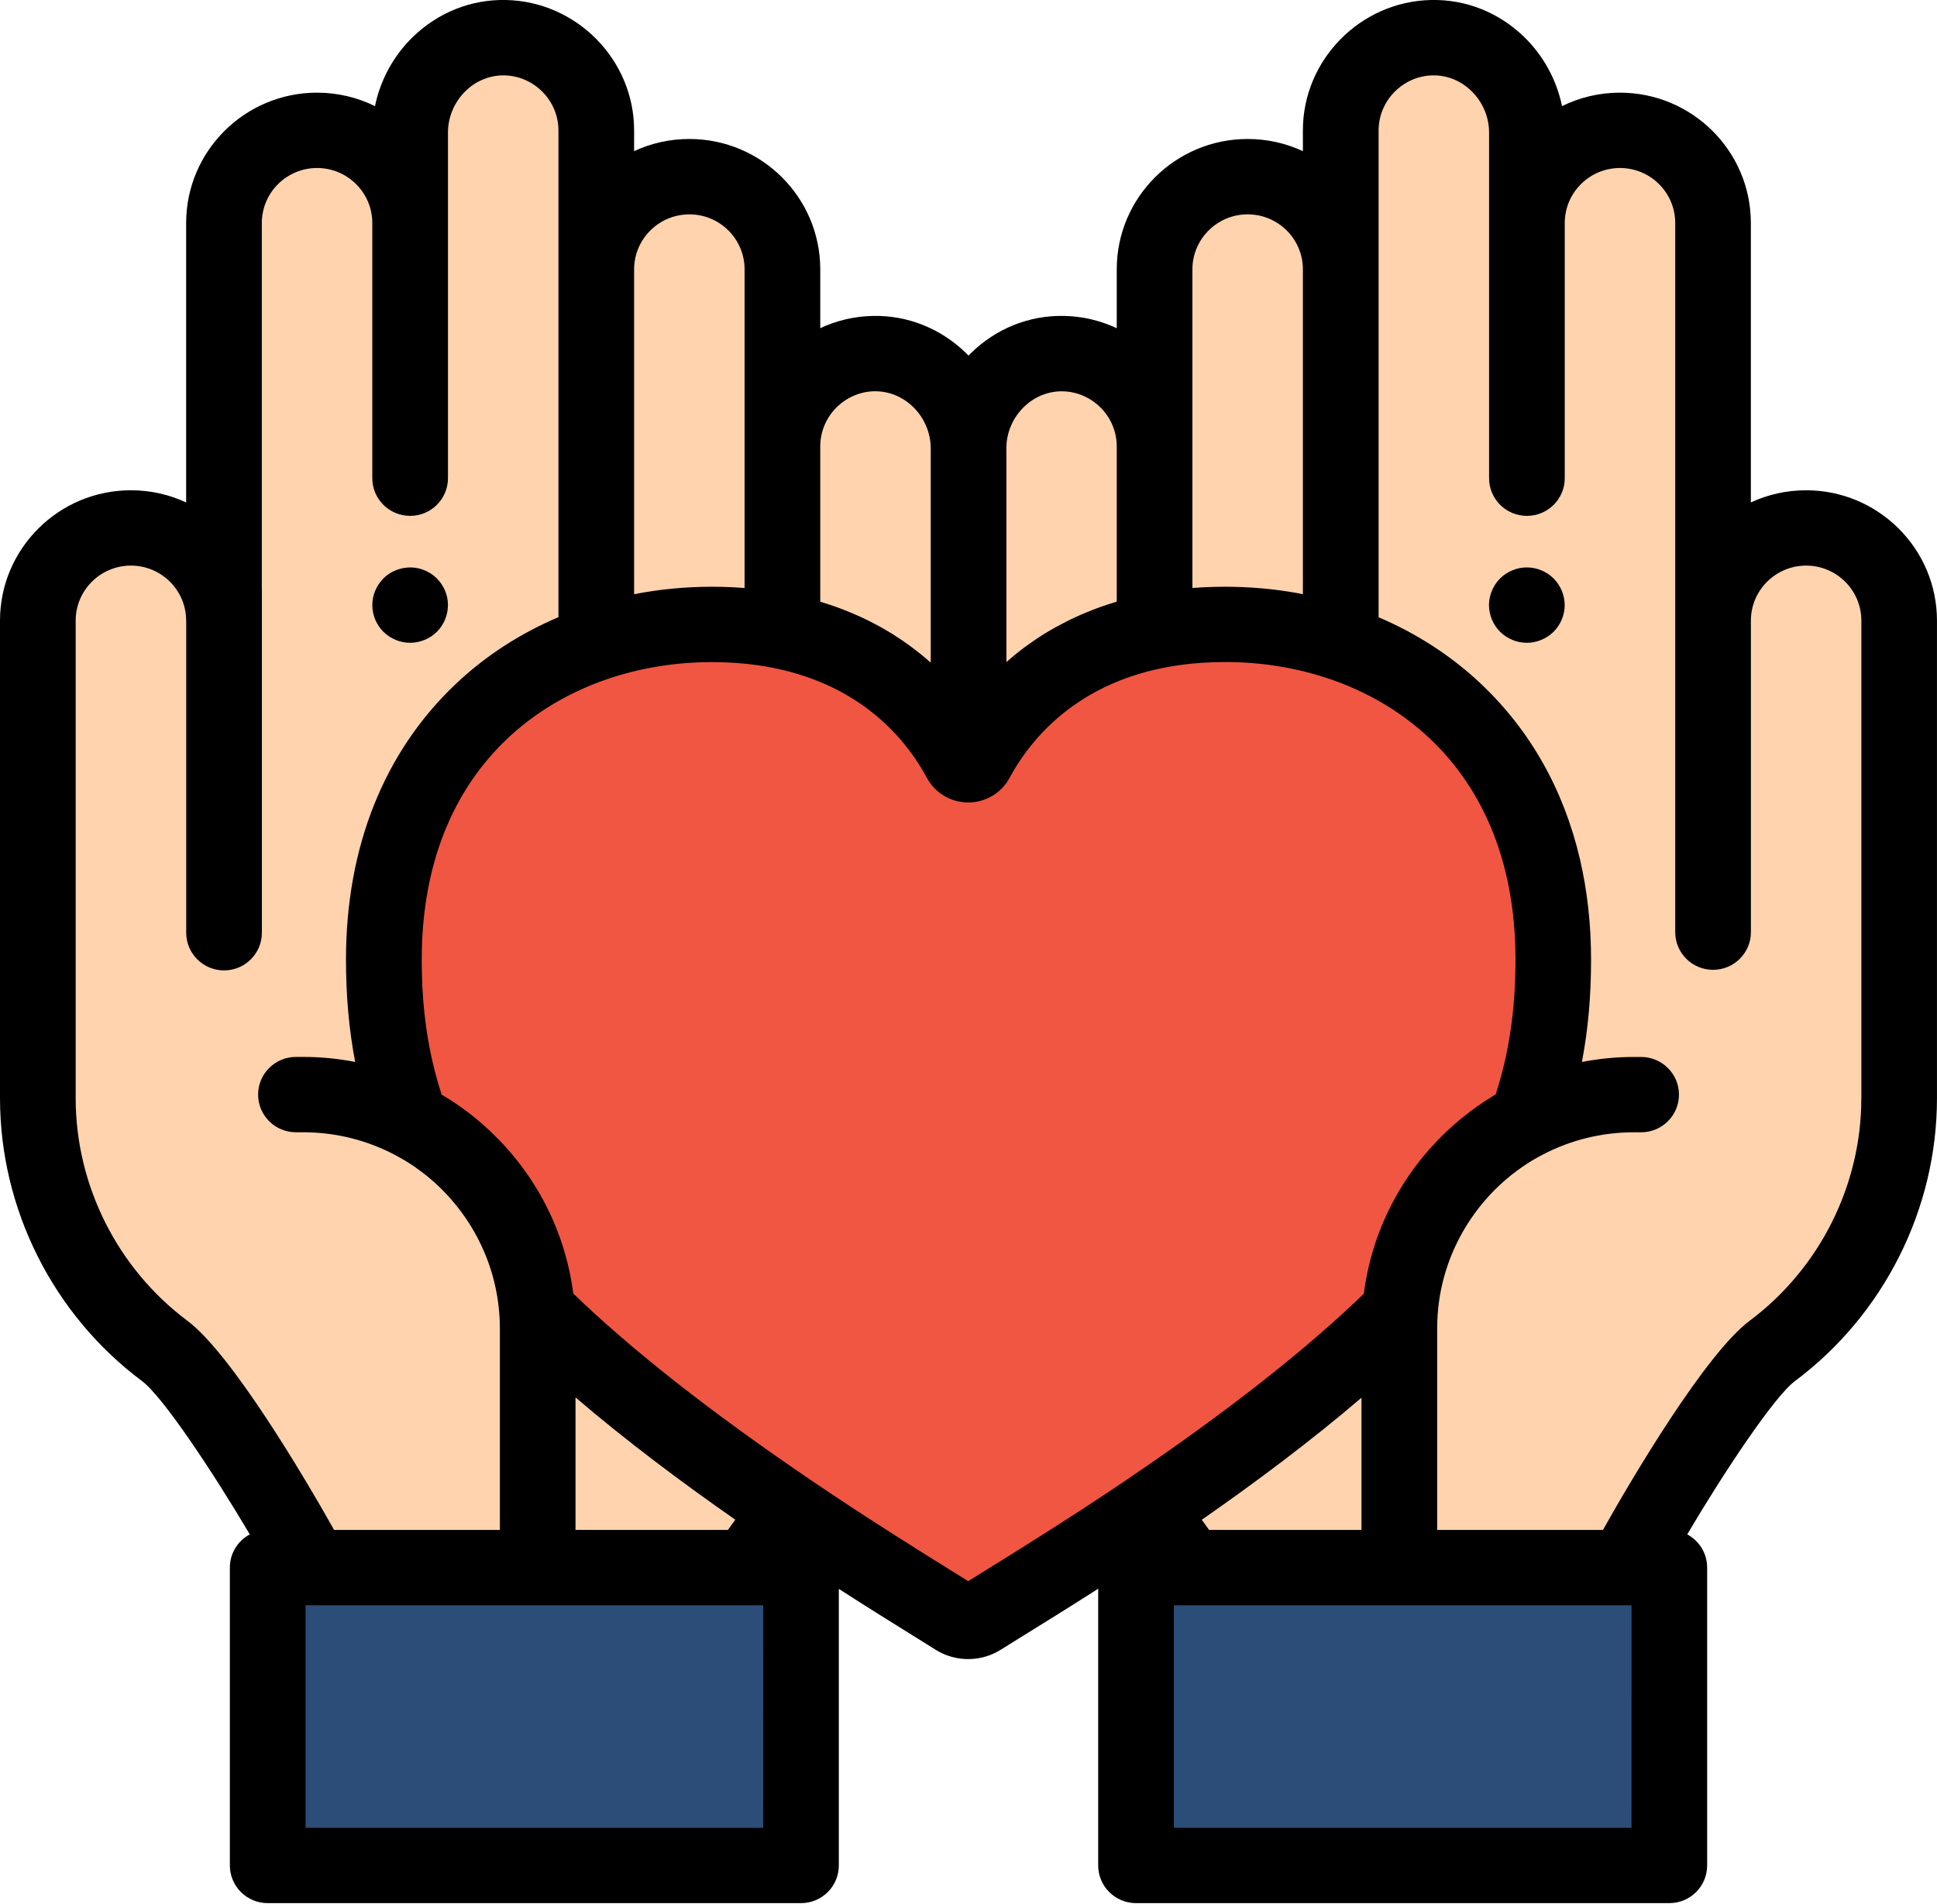
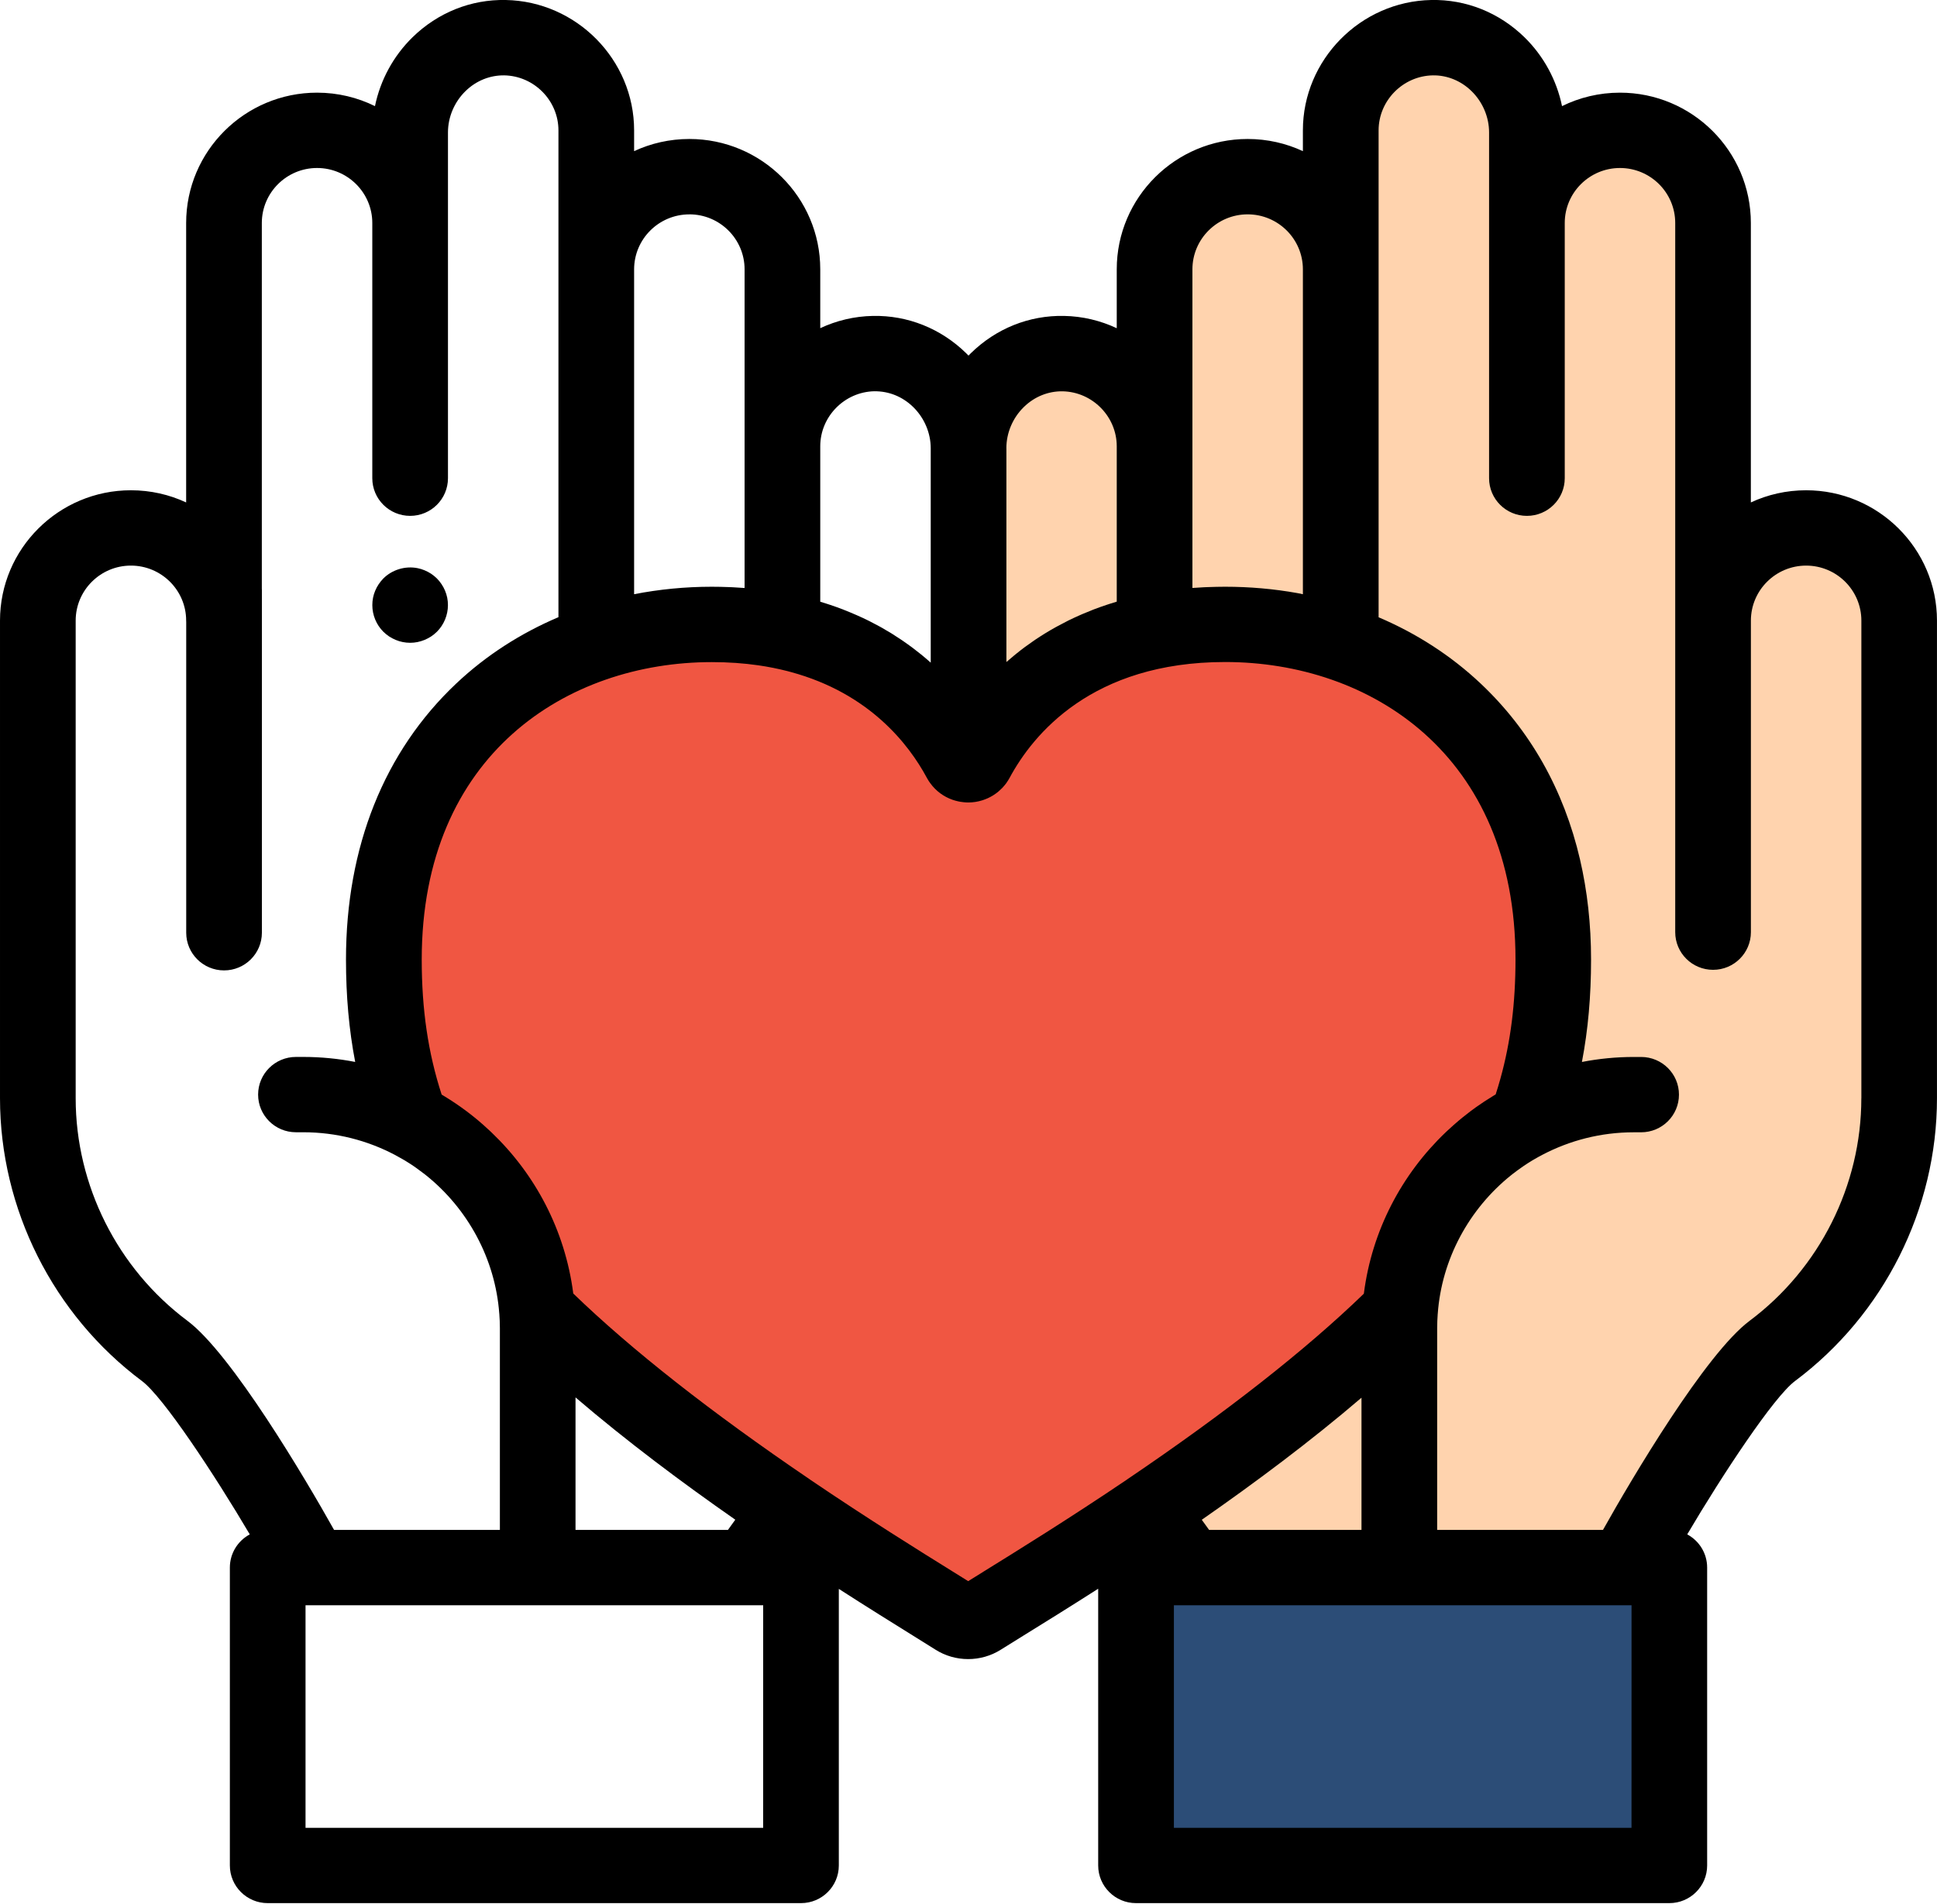
<svg xmlns="http://www.w3.org/2000/svg" fill="none" height="59" viewBox="0 0 60 59" width="60">
  <path d="m47.295 19.916c-.076 0-.152-.008-.229-.023-.075-.015-.149-.037-.219-.067-.07-.029-.138-.065-.203-.107-.063-.042-.124-.091-.178-.145s-.103-.113-.145-.177c-.042-.063-.079-.132-.108-.202s-.052-.144-.067-.218-.024-.152-.024-.228c0-.076.008-.153.024-.229.015-.075.037-.147.067-.218.029-.07.066-.138.108-.201.042-.064.091-.124.145-.179.054-.054.115-.102.178-.145.065-.042.133-.078.203-.107s.144-.051.219-.067c.151-.03.307-.03.458 0 .075.015.149.037.219.067.07.029.138.065.203.107.063.043.123.091.178.145.054.055.102.114.145.179.042.063.079.131.108.201.029.071.052.143.067.218.015.076.024.153.024.229 0 .076-.008.153-.024.228-.015.075-.037.148-.067.218s-.066.139-.108.202c-.043.064-.091.124-.145.177-.055.054-.115.103-.178.145-.065.042-.132.078-.203.107-.07.029-.144.051-.219.067-.076.015-.152.023-.23.023z" fill="#000" />
  <path d="m55.946 16.357c-1.592 0-2.883 1.285-2.883 2.871v-7.172-5.147c0-1.586-1.291-2.871-2.883-2.871-1.592 0-2.883 1.285-2.883 2.871v-2.807c0-1.61-1.323-2.966-2.939-2.935-1.566.03-2.827 1.303-2.827 2.871v4.307c0-1.586-1.291-2.871-2.883-2.871s-2.883 1.285-2.883 2.871v5.481c0-1.567-1.261-2.841-2.827-2.87-1.616-.031-2.939 1.325-2.936 2.935v9.79.013c.093-.004.185-.051.235-.145.837-1.555 2.966-4.203 7.71-4.203 5.404 0 10.165 3.674 10.165 10.382 0 1.766-.236 3.367-.823 4.985-2.194 1.125-3.736 3.329-3.921 5.908-2.259 2.251-5.225 4.443-7.79 6.179l1.276 1.769h13.499c.681-1.342 3.34-5.81 4.548-6.713 2.474-1.848 3.929-4.748 3.929-7.827v-14.8c0-1.586-1.291-2.871-2.883-2.871z" fill="#ffd3ae" />
-   <path d="m16.633 40.612c-.188-2.574-1.728-4.773-3.917-5.897-.589-1.619-.827-3.22-.827-4.987 0-6.708 4.754-10.382 10.157-10.382 4.744 0 6.86 2.648 7.695 4.203.055.102.159.15.261.145v-.014-9.79c0-1.61-1.323-2.966-2.939-2.935-1.566.03-2.827 1.304-2.827 2.871v-5.481c0-1.586-1.291-2.871-2.883-2.871-1.592 0-2.883 1.285-2.883 2.871v-4.307c0-1.567-1.261-2.841-2.827-2.871-1.616-.03-2.939 1.326-2.939 2.935v2.807c0-1.586-1.291-2.871-2.883-2.871-1.592 0-2.883 1.285-2.883 2.871v5.147 7.172c0-1.586-1.291-2.871-2.883-2.871-1.592-0-2.883 1.285-2.883 2.871v14.8c0 3.079 1.456 5.979 3.93 7.827 1.208.902 3.866 5.37 4.548 6.712h13.499l1.276-1.769c-2.565-1.741-5.534-3.938-7.791-6.187z" fill="#ffd3ae" />
-   <path d="m24.81 48.569h-16.519v9.23h16.519z" fill="#2c4d77" />
  <path d="m12.705 19.916c-.077 0-.153-.008-.23-.023-.075-.015-.149-.037-.219-.067-.07-.029-.138-.065-.203-.107-.063-.042-.123-.091-.178-.145-.218-.217-.342-.518-.342-.825 0-.077.007-.153.022-.229.015-.075.037-.147.067-.218.029-.07.066-.138.108-.201.043-.064.091-.124.145-.179.273-.271.677-.394 1.058-.319.075.015.149.037.219.067.07.029.138.065.203.107.063.043.123.091.178.145.054.055.102.114.145.179.042.063.079.131.108.201.029.071.052.144.067.218.015.076.022.152.022.229 0 .307-.124.608-.342.825-.055.054-.115.103-.178.145-.065.042-.133.078-.203.107-.07.029-.144.051-.219.067-.076.015-.152.023-.229.023z" fill="#000" />
-   <path d="m47.295 19.916c-.076 0-.152-.008-.229-.023-.075-.015-.149-.037-.219-.067-.07-.029-.138-.065-.203-.107-.063-.042-.124-.091-.178-.145s-.103-.113-.145-.177c-.042-.063-.079-.132-.108-.202s-.052-.144-.067-.218-.024-.152-.024-.228c0-.076.008-.153.024-.229.015-.075.037-.147.067-.218.029-.07.066-.138.108-.201.042-.064.091-.124.145-.179.054-.054.115-.102.178-.145.065-.042.133-.078.203-.107s.144-.051.219-.067c.151-.03.307-.03.458 0 .075.015.149.037.219.067.07.029.138.065.203.107.063.043.123.091.178.145.054.055.102.114.145.179.042.063.079.131.108.201.029.071.052.143.067.218.015.076.024.153.024.229 0 .076-.008.153-.024.228-.015.075-.037.148-.067.218s-.066.139-.108.202c-.043.064-.091.124-.145.177-.055.054-.115.103-.178.145-.065.042-.132.078-.203.107-.07.029-.144.051-.219.067-.076.015-.152.023-.23.023z" fill="#000" />
  <path d="m51.708 48.569h-16.519v9.23h16.519z" fill="#2c4d77" />
-   <path d="m50.834 33.913h-.228c-4.01 0-7.261 3.237-7.261 7.231v7.424" fill="#ffd3ae" />
-   <path d="m9.166 33.913h.228c4.01 0 7.261 3.237 7.261 7.231v7.424" fill="#ffd3ae" />
  <path d="m37.947 19.346c-4.744 0-6.872 2.648-7.71 4.203-.105.195-.391.195-.496-0-.835-1.555-2.951-4.203-7.695-4.203-5.404 0-10.157 3.674-10.157 10.382 0 1.766.238 3.368.827 4.987 2.189 1.124 3.729 3.323 3.917 5.897 4.328 4.311 11.273 8.435 12.971 9.515.235.149.533.15.768.001 1.701-1.075 8.654-5.18 12.995-9.507.185-2.579 1.728-4.783 3.922-5.908.588-1.618.823-3.219.823-4.985 0-6.708-4.761-10.382-10.165-10.382z" fill="#f05642" />
  <path d="m55.945 15.19c-.611 0-1.191.135-1.711.377v-8.658c0-2.227-1.819-4.038-4.055-4.038-.644 0-1.253.15-1.794.417-.165-.803-.569-1.552-1.163-2.133-.783-.765-1.809-1.177-2.887-1.155-2.193.041-3.977 1.853-3.977 4.037v.646c-.52-.242-1.1-.377-1.711-.377-2.236 0-4.055 1.811-4.055 4.038v1.825c-.498-.234-1.051-.37-1.633-.381-1.081-.022-2.105.39-2.888 1.157-.024.024-.047.049-.071.073-.024-.025-.048-.051-.073-.075-.783-.765-1.81-1.176-2.886-1.155-.582.011-1.135.146-1.633.38v-1.824c0-2.227-1.819-4.038-4.055-4.038-.611 0-1.191.135-1.711.377v-.646c0-2.185-1.784-3.996-3.977-4.037-1.077-.022-2.104.39-2.887 1.155-.594.581-.998 1.33-1.163 2.133-.541-.267-1.15-.417-1.794-.417-2.236 0-4.055 1.811-4.055 4.038v8.658c-.52-.242-1.1-.377-1.711-.377-2.236 0-4.055 1.811-4.055 4.038v14.8c0 3.429 1.644 6.704 4.398 8.761.657.491 2.238 2.886 3.339 4.751-.367.197-.617.583-.617 1.028v9.23c0 .644.525 1.167 1.172 1.167h16.519c.647 0 1.172-.522 1.172-1.167v-8.569c.902.58 1.688 1.069 2.285 1.44.288.179.527.327.706.441.308.196.662.294 1.015.294.352 0 .704-.097 1.011-.291.178-.112.413-.258.697-.434.605-.374 1.403-.868 2.32-1.455v8.574c0 .644.525 1.167 1.172 1.167h16.519c.647 0 1.172-.522 1.172-1.167v-9.23c0-.445-.25-.831-.617-1.028 1.1-1.865 2.682-4.26 3.338-4.751 2.754-2.057 4.398-5.332 4.398-8.761v-14.8c0-2.227-1.819-4.038-4.055-4.038zm-19.009-6.845c0-.94.768-1.704 1.711-1.704s1.711.764 1.711 1.704v10.066c-.059-.011-.117-.025-.176-.036-.725-.13-1.473-.196-2.236-.196-.178 0-.352.005-.523.011-.043.002-.085.003-.128.005-.121.006-.241.013-.359.022v-4.391-5.482zm-5.763 5.544c-.001-.475.196-.941.541-1.278.33-.323.758-.494 1.201-.487.925.018 1.677.782 1.677 1.704v4.813c-.074.022-.147.045-.219.068-.034.011-.067.022-.1.033-.128.043-.255.087-.377.134-.005.002-.01.004-.016.006-.119.046-.234.093-.348.142-.03.013-.061.026-.091.04-.116.051-.23.104-.34.158-.006.003-.011.006-.018.009-.106.053-.209.107-.311.163-.028.015-.055.03-.083.045-.104.058-.206.117-.305.178-.006.004-.012.007-.018.011-.095.058-.186.118-.277.178-.025.017-.049.033-.073.05-.093.064-.184.128-.272.193-.006.004-.011.009-.017.013-.084.062-.165.126-.244.19-.022.018-.044.035-.065.053-.082.067-.163.135-.241.204-.001.001-.002.002-.003.003v-6.62-.003zm-4.088-1.766c.447-.006.87.165 1.201.487.346.338.544.805.544 1.281v6.639c-.003-.003-.007-.006-.011-.009-.077-.069-.158-.137-.24-.205-.02-.016-.04-.033-.06-.049-.074-.059-.149-.118-.226-.177-.014-.01-.027-.021-.041-.031-.088-.066-.179-.13-.271-.194-.023-.016-.046-.031-.069-.047-.084-.057-.169-.112-.257-.167-.014-.009-.028-.018-.042-.027-.099-.061-.201-.12-.304-.179-.026-.015-.052-.029-.078-.043-.095-.052-.192-.103-.291-.153-.014-.007-.028-.015-.042-.021-.11-.055-.224-.108-.34-.159-.029-.013-.058-.026-.088-.038-.107-.047-.217-.092-.329-.136-.013-.005-.026-.011-.039-.016-.123-.047-.249-.092-.377-.135-.032-.011-.065-.021-.097-.032-.072-.024-.146-.046-.22-.069v-4.817c0-.922.753-1.686 1.678-1.704zm-5.732-5.482c.944 0 1.711.764 1.711 1.704v5.481 4.392c-.12-.009-.242-.017-.366-.023-.042-.002-.084-.004-.127-.005-.172-.007-.346-.011-.525-.011-.823 0-1.627.08-2.404.231v-10.064c0-.94.768-1.704 1.711-1.704zm-15.548 34.281c-2.167-1.619-3.461-4.196-3.461-6.894v-14.8c0-.94.768-1.704 1.711-1.704.943 0 1.711.764 1.711 1.704 0 .014.002.029.002.043v9.628c0 .644.525 1.167 1.172 1.167s1.172-.522 1.172-1.167v-10.62c0-.015-.002-.029-.002-.043v-11.327c0-.94.768-1.704 1.711-1.704.943 0 1.711.764 1.711 1.704v7.907c0 .645.525 1.167 1.172 1.167s1.172-.522 1.172-1.167v-7.907-.114-2.692c0-.476.198-.943.544-1.281.33-.323.759-.493 1.201-.487.925.018 1.677.782 1.677 1.704v4.307 0 10.776c-1.175.499-2.246 1.188-3.163 2.053-2.236 2.108-3.418 5.066-3.418 8.554 0 1.133.093 2.176.285 3.173-.521-.101-1.058-.155-1.607-.155h-.228c-.647 0-1.172.522-1.172 1.167 0 .645.525 1.167 1.172 1.167h.228c1.022 0 1.986.254 2.833.699.08.042.159.086.237.132.024.014.049.028.073.042.099.06.197.123.292.188.023.016.045.032.068.048.08.057.159.115.236.175.018.014.035.027.053.041 1.308 1.045 2.154 2.605 2.278 4.292 0.0.002.001.004.001.005.011.146.018.293.018.442v6.257h-5.136c-.899-1.607-3.182-5.463-4.542-6.479zm12.022 2.374c1.587 1.36 3.317 2.651 4.949 3.789l-.228.317h-4.721zm5.812 13.336h-14.175v-6.896h.186 13.499.491zm6.822-7.935c-.176.109-.334.207-.471.292-.14-.087-.301-.188-.48-.299-1.025-.637-2.621-1.63-4.405-2.839-.007-.005-.013-.01-.02-.015-3.061-2.078-5.524-4.014-7.328-5.759-.001-.005-.002-.01-.002-.015-.253-1.944-1.174-3.681-2.528-4.974-.014-.014-.029-.027-.043-.041-.071-.067-.143-.133-.216-.197-.051-.045-.103-.09-.156-.135-.034-.028-.067-.056-.101-.083-.085-.069-.171-.137-.258-.202-.014-.011-.029-.021-.043-.032-.205-.152-.418-.295-.638-.429-.004-.002-.008-.005-.012-.007-.027-.016-.053-.033-.08-.049-.42-1.292-.617-2.633-.617-4.184 0-6.365 4.513-9.215 8.985-9.215.515 0 .994.035 1.44.099.313.045.608.105.888.176.042.011.083.021.124.033 2.435.661 3.653 2.241 4.21 3.278.016.03.033.059.051.087.014.022.028.042.043.063.004.006.008.012.013.018.173.238.411.414.684.51.004.002.008.003.012.004.023.008.047.015.071.022.011.003.022.006.034.009.017.005.035.009.052.013.019.004.038.008.058.012.01.002.02.004.031.005.028.004.056.008.085.011.003 0.0.005.001.007.001.047.005.094.008.141.008h.001c.149 0 .294-.023.431-.066.005-.002.01-.003.015-.005.051-.017.102-.036.151-.058.011-.005.023-.011.034-.016.043-.021.085-.043.126-.068.014-.009.028-.018.042-.027.038-.025.075-.051.111-.08.013-.01.025-.021.037-.032.036-.031.071-.063.104-.097.009-.009.016-.018.024-.027.035-.039.069-.079.101-.122.003-.004.006-.009.009-.014.034-.048.066-.099.095-.152.721-1.34 2.548-3.588 6.677-3.588 4.476 0 8.993 2.849 8.993 9.215 0 1.357-.15 2.554-.468 3.696-.045.163-.094.325-.146.486-.027.016-.054.033-.081.049-.006.004-.011.007-.017.011-.175.106-.345.218-.511.336-.042.03-.083.061-.125.092-.014.011-.029.021-.043.031-.088.066-.174.134-.259.203-.033.027-.066.054-.099.082-.055.046-.11.093-.163.141-.07.061-.138.124-.206.187-.017.016-.035.033-.052.049-1.353 1.294-2.274 3.032-2.525 4.976-.001.006-.002.012-.003.018-1.806 1.748-4.268 3.68-7.325 5.749-.008.005-.015.012-.023.017-1.797 1.213-3.403 2.207-4.434 2.845zm6.992-1.295-.227-.315c1.631-1.135 3.36-2.423 4.947-3.782v4.097zm13.084 9.23h-14.175v-6.896h.491 13.499.186zm7.119-22.603c0 2.698-1.294 5.275-3.461 6.894-1.36 1.016-3.643 4.872-4.542 6.479h-5.136v-6.257c0-.146.007-.291.017-.434 0-.002.001-.004.001-.005.121-1.69.968-3.252 2.278-4.299.018-.015.036-.029.055-.043.077-.06.156-.118.236-.174.023-.016.045-.032.068-.048.096-.066.193-.129.293-.189.024-.014.049-.028.073-.042.078-.046.158-.09.239-.132.846-.444 1.809-.697 2.83-.697h.228c.647 0 1.172-.522 1.172-1.167 0-.645-.525-1.167-1.172-1.167h-.228c-.549 0-1.086.054-1.606.155.191-.997.283-2.039.283-3.173 0-1.09-.116-2.128-.343-3.105-.5-2.149-1.54-4-3.08-5.45-.916-.863-1.985-1.551-3.158-2.05v-10.779-0-4.307c0-.922.753-1.686 1.677-1.704.442-.008.871.165 1.201.487.346.338.544.805.544 1.281v2.692.114 7.907c0 .645.525 1.167 1.172 1.167s1.172-.522 1.172-1.167v-7.907c0-.94.767-1.704 1.711-1.704s1.711.764 1.711 1.704v11.349c0 .001-0.0.002-0.0.003v10.62c0 .645.525 1.167 1.172 1.167.647 0 1.172-.522 1.172-1.167v-9.65c0-.001 0-.002 0-.003 0-.94.768-1.704 1.711-1.704.944 0 1.711.764 1.711 1.704v14.8z" fill="#000" />
</svg>